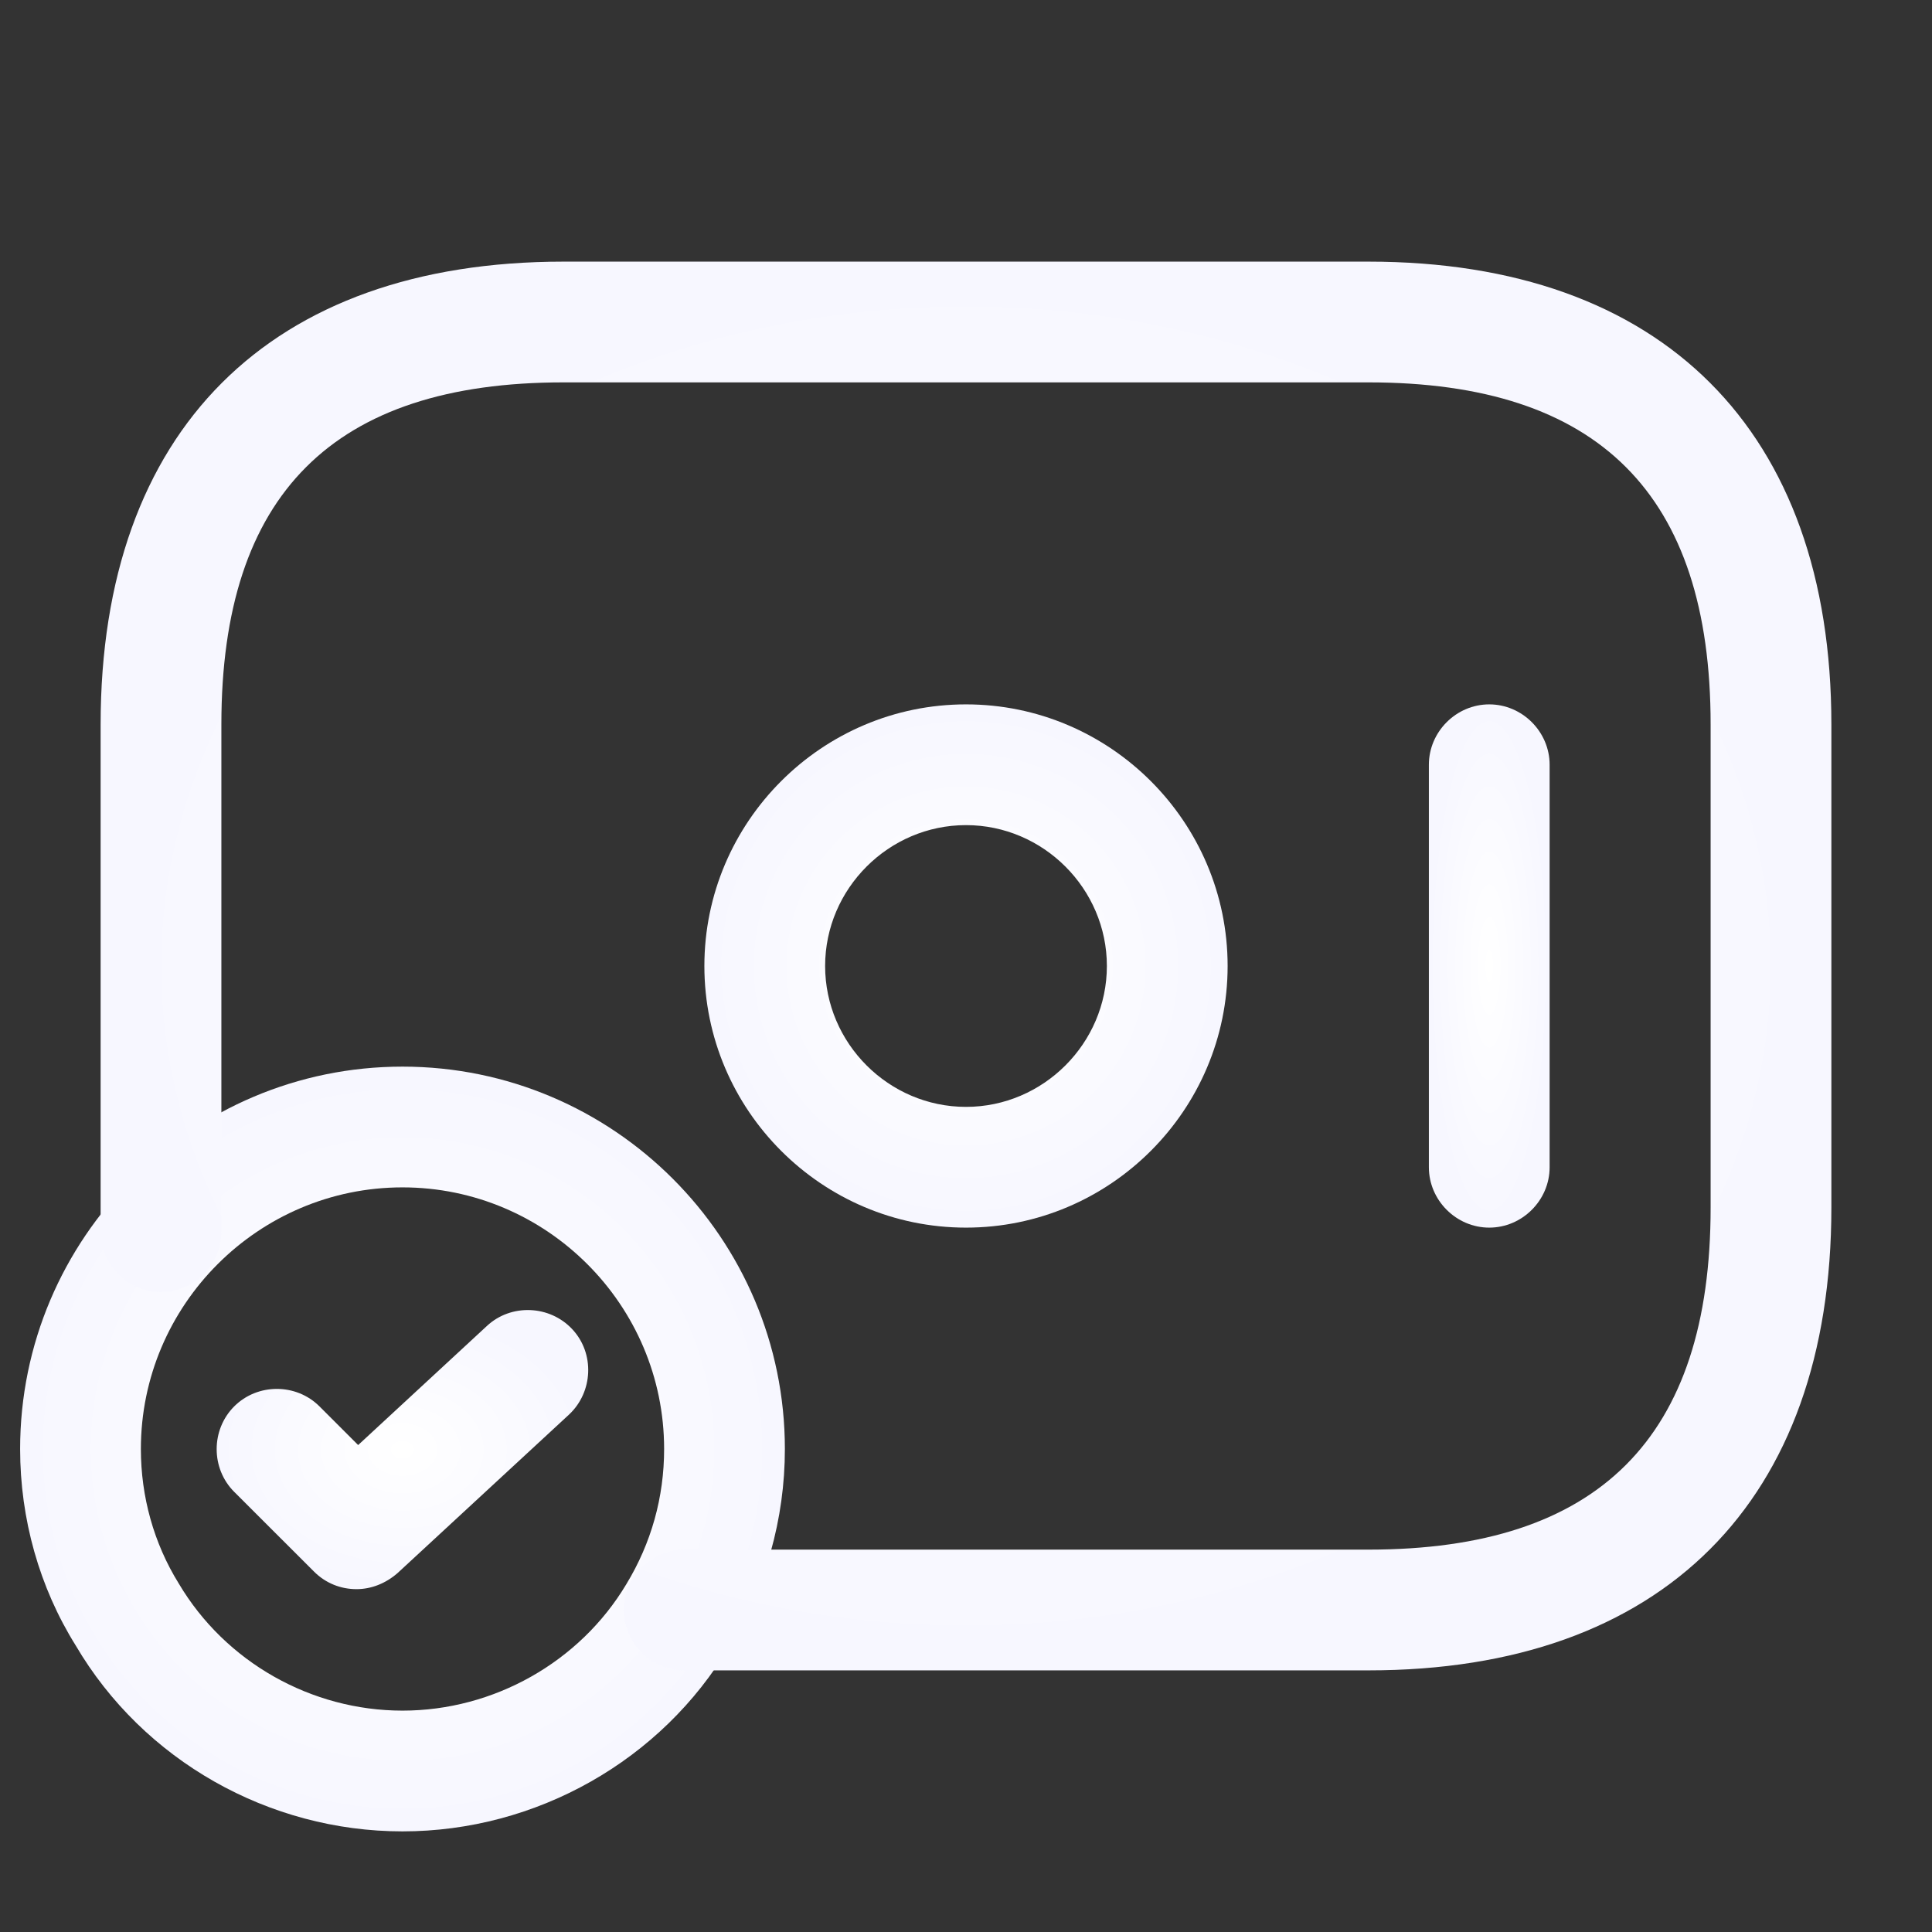
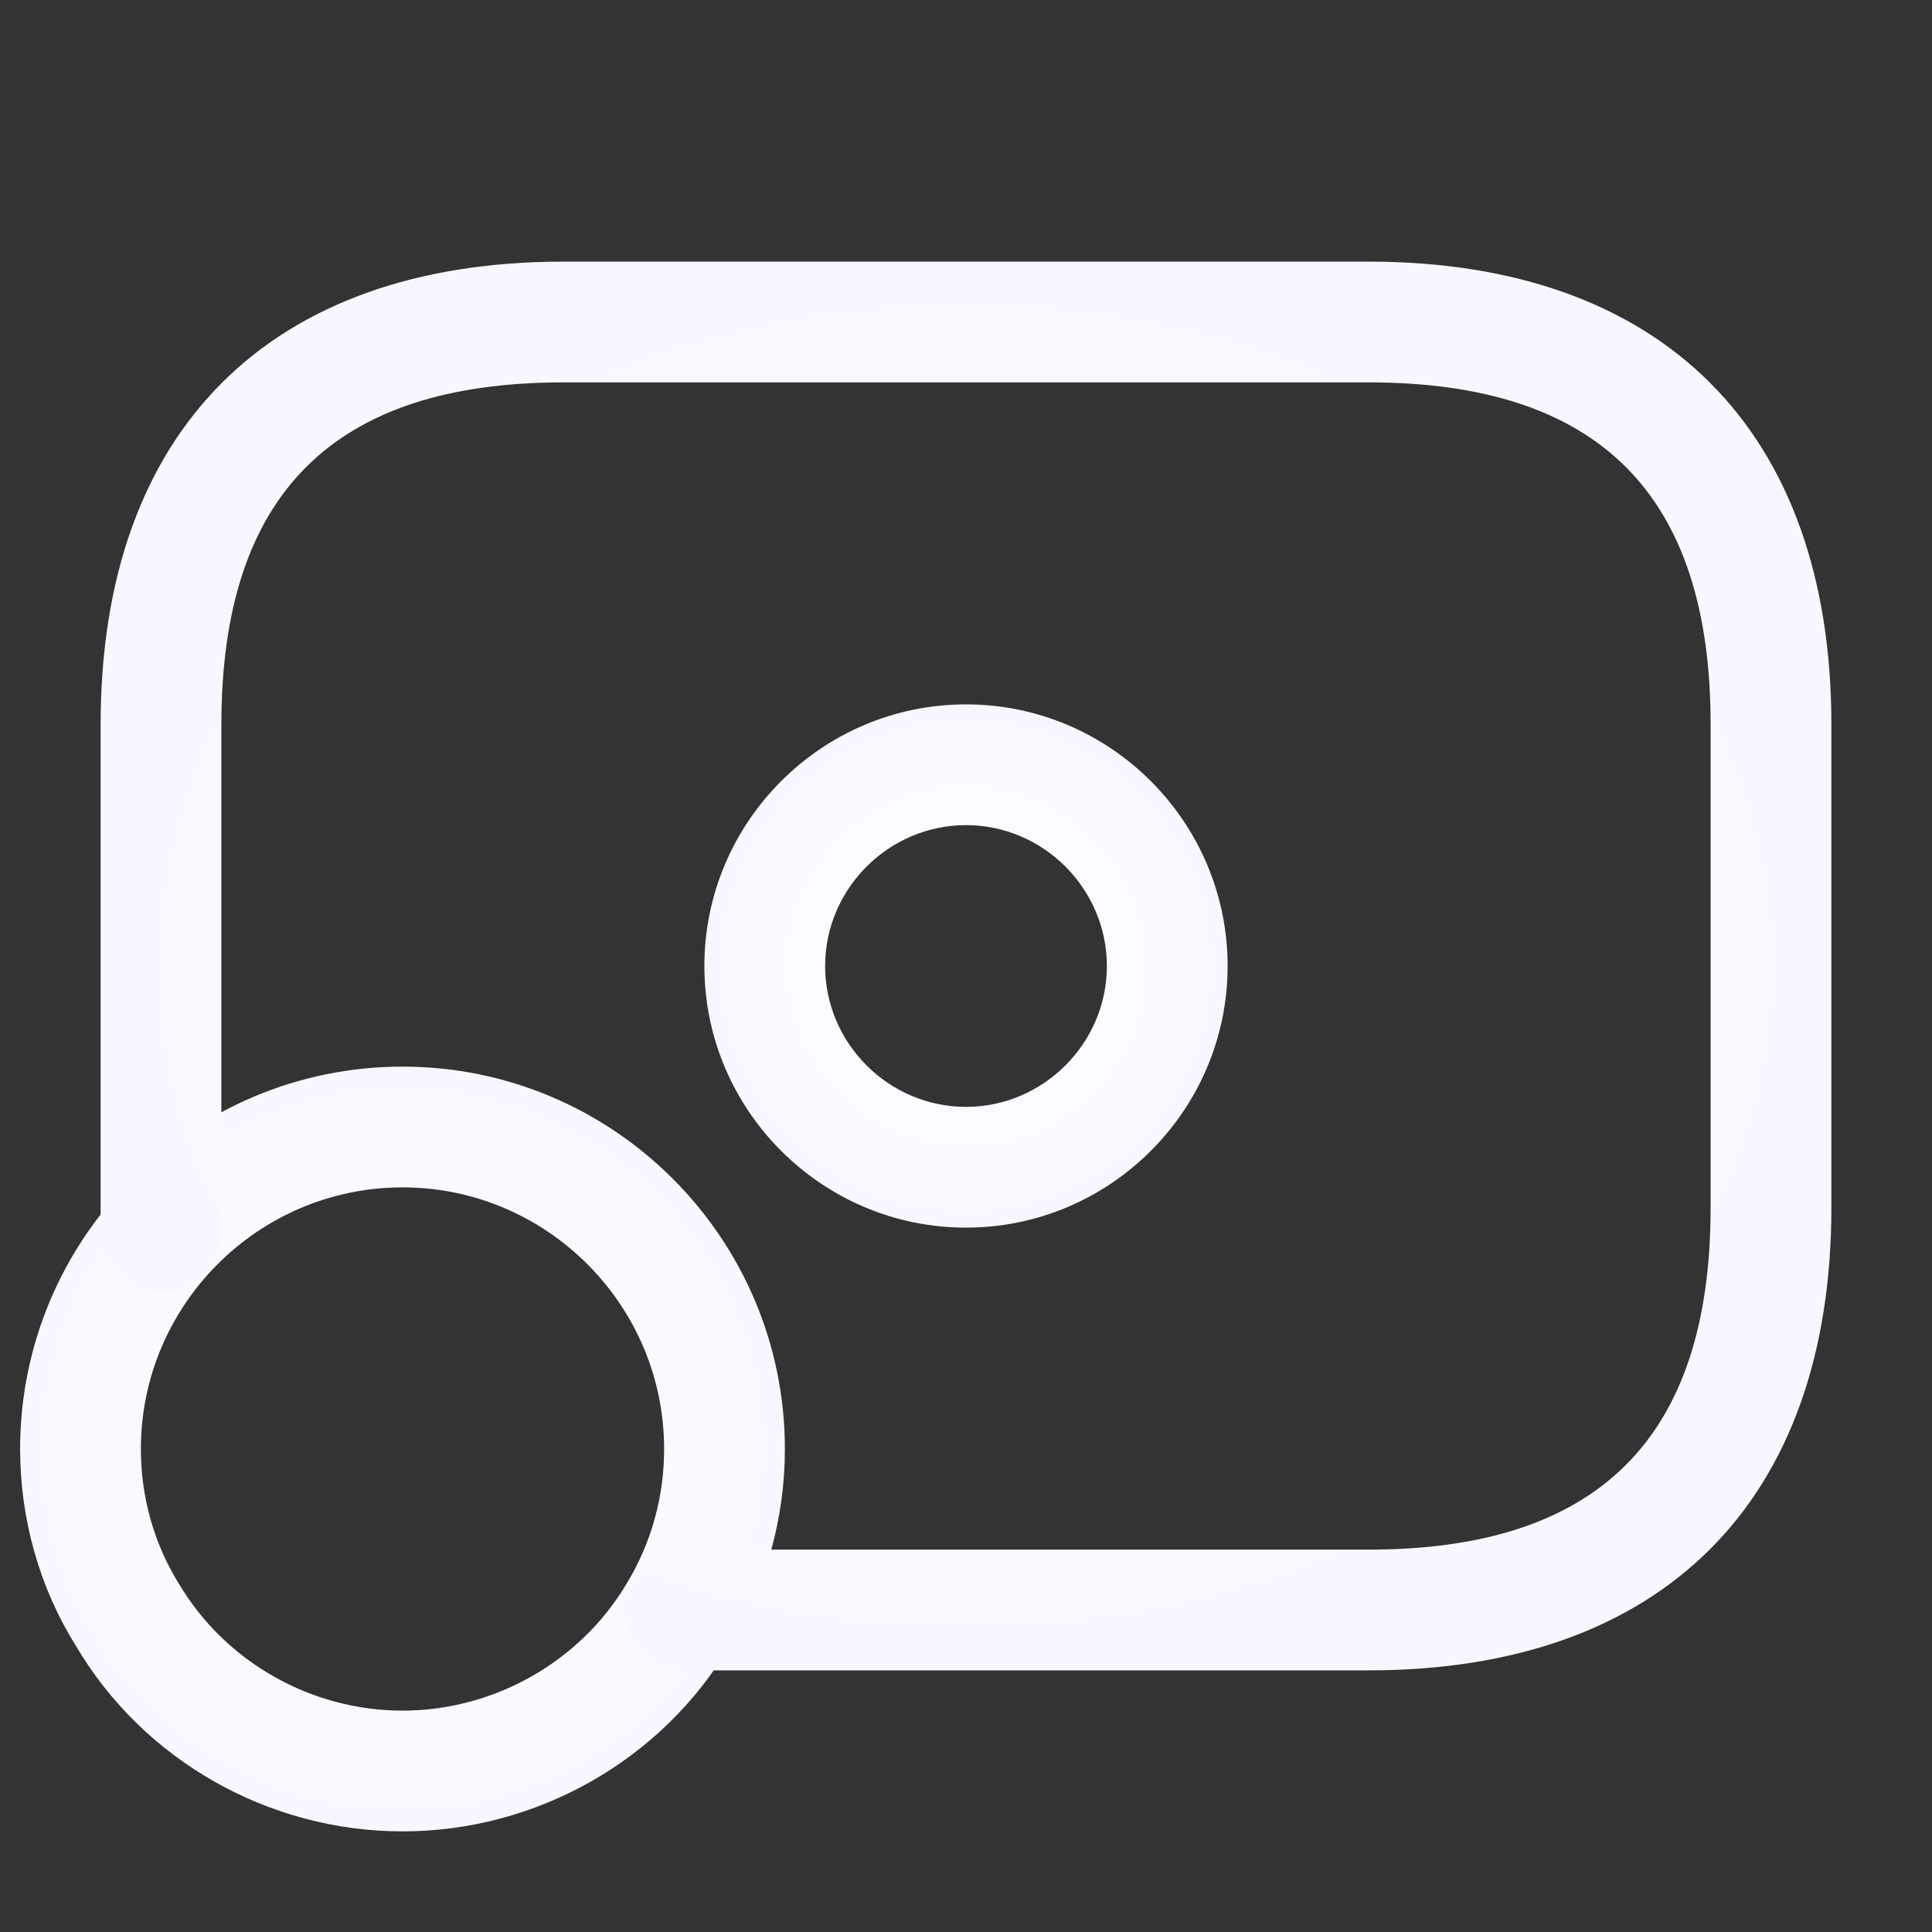
<svg xmlns="http://www.w3.org/2000/svg" width="24" height="24" viewBox="0 0 24 24" fill="none">
  <rect x="0" y="0" width="24" height="24" fill="#333333" stroke="none" />
  <path d="M12 15.25C10.21 15.25 8.75 13.79 8.75 12C8.75 10.21 10.21 8.75 12 8.75C13.79 8.75 15.25 10.21 15.25 12C15.25 13.79 13.79 15.25 12 15.25ZM12 10.25C11.04 10.25 10.25 11.04 10.25 12C10.25 12.96 11.04 13.75 12 13.75C12.96 13.75 13.75 12.96 13.75 12C13.75 11.04 12.96 10.25 12 10.25Z" fill="url(#paint0_radial_12708_10752)" />
-   <path d="M18.5 15.25C18.09 15.25 17.75 14.91 17.75 14.5V9.5C17.75 9.09 18.09 8.75 18.5 8.75C18.91 8.75 19.25 9.09 19.25 9.5V14.5C19.25 14.91 18.91 15.25 18.5 15.25Z" fill="url(#paint1_radial_12708_10752)" />
  <path d="M5 22.75C3.34 22.75 1.78 21.87 0.94 20.44C0.49 19.72 0.25 18.87 0.25 18C0.25 15.38 2.38 13.25 5 13.25C7.62 13.25 9.75 15.38 9.75 18C9.75 18.87 9.51 19.72 9.06 20.45C8.22 21.87 6.66 22.75 5 22.75ZM5 14.75C3.21 14.75 1.75 16.21 1.75 18C1.75 18.59 1.91 19.17 2.22 19.67C2.8 20.65 3.87 21.25 5 21.25C6.13 21.25 7.2 20.65 7.78 19.68C8.09 19.17 8.25 18.6 8.25 18C8.25 16.21 6.79 14.75 5 14.75Z" fill="url(#paint2_radial_12708_10752)" />
-   <path d="M4.429 19.741C4.239 19.741 4.049 19.672 3.899 19.521L2.909 18.532C2.619 18.242 2.619 17.762 2.909 17.471C3.199 17.181 3.679 17.181 3.969 17.471L4.449 17.951L6.049 16.471C6.349 16.192 6.829 16.212 7.109 16.512C7.389 16.811 7.369 17.291 7.069 17.572L4.939 19.541C4.789 19.672 4.609 19.741 4.429 19.741Z" fill="url(#paint3_radial_12708_10752)" />
  <path d="M17 20.75H8.5C8.09 20.75 7.75 20.41 7.75 20C7.75 19.59 8.09 19.25 8.5 19.25H17C19.86 19.25 21.25 17.86 21.25 15V9C21.25 6.14 19.86 4.75 17 4.75H7C4.14 4.75 2.75 6.14 2.75 9V15.3C2.75 15.71 2.41 16.05 2 16.05C1.59 16.05 1.25 15.71 1.25 15.3V9C1.25 5.35 3.35 3.25 7 3.25H17C20.65 3.25 22.75 5.35 22.75 9V15C22.75 18.65 20.65 20.75 17 20.75Z" fill="url(#paint4_radial_12708_10752)" />
  <defs>
    <radialGradient id="paint0_radial_12708_10752" cx="0" cy="0" r="1" gradientUnits="userSpaceOnUse" gradientTransform="translate(12 12) rotate(90) scale(3.25)">
      <stop stop-color="white" />
      <stop offset="1" stop-color="#F7F7FF" />
    </radialGradient>
    <radialGradient id="paint1_radial_12708_10752" cx="0" cy="0" r="1" gradientUnits="userSpaceOnUse" gradientTransform="translate(18.5 12) rotate(90) scale(3.25 0.75)">
      <stop stop-color="white" />
      <stop offset="1" stop-color="#F7F7FF" />
    </radialGradient>
    <radialGradient id="paint2_radial_12708_10752" cx="0" cy="0" r="1" gradientUnits="userSpaceOnUse" gradientTransform="translate(5 18) rotate(90) scale(4.75)">
      <stop stop-color="white" />
      <stop offset="1" stop-color="#F7F7FF" />
    </radialGradient>
    <radialGradient id="paint3_radial_12708_10752" cx="0" cy="0" r="1" gradientUnits="userSpaceOnUse" gradientTransform="translate(4.999 18.008) rotate(90) scale(1.734 2.308)">
      <stop stop-color="white" />
      <stop offset="1" stop-color="#F7F7FF" />
    </radialGradient>
    <radialGradient id="paint4_radial_12708_10752" cx="0" cy="0" r="1" gradientUnits="userSpaceOnUse" gradientTransform="translate(12 12) rotate(90) scale(8.75 10.75)">
      <stop stop-color="white" />
      <stop offset="1" stop-color="#F7F7FF" />
    </radialGradient>
  </defs>
</svg>